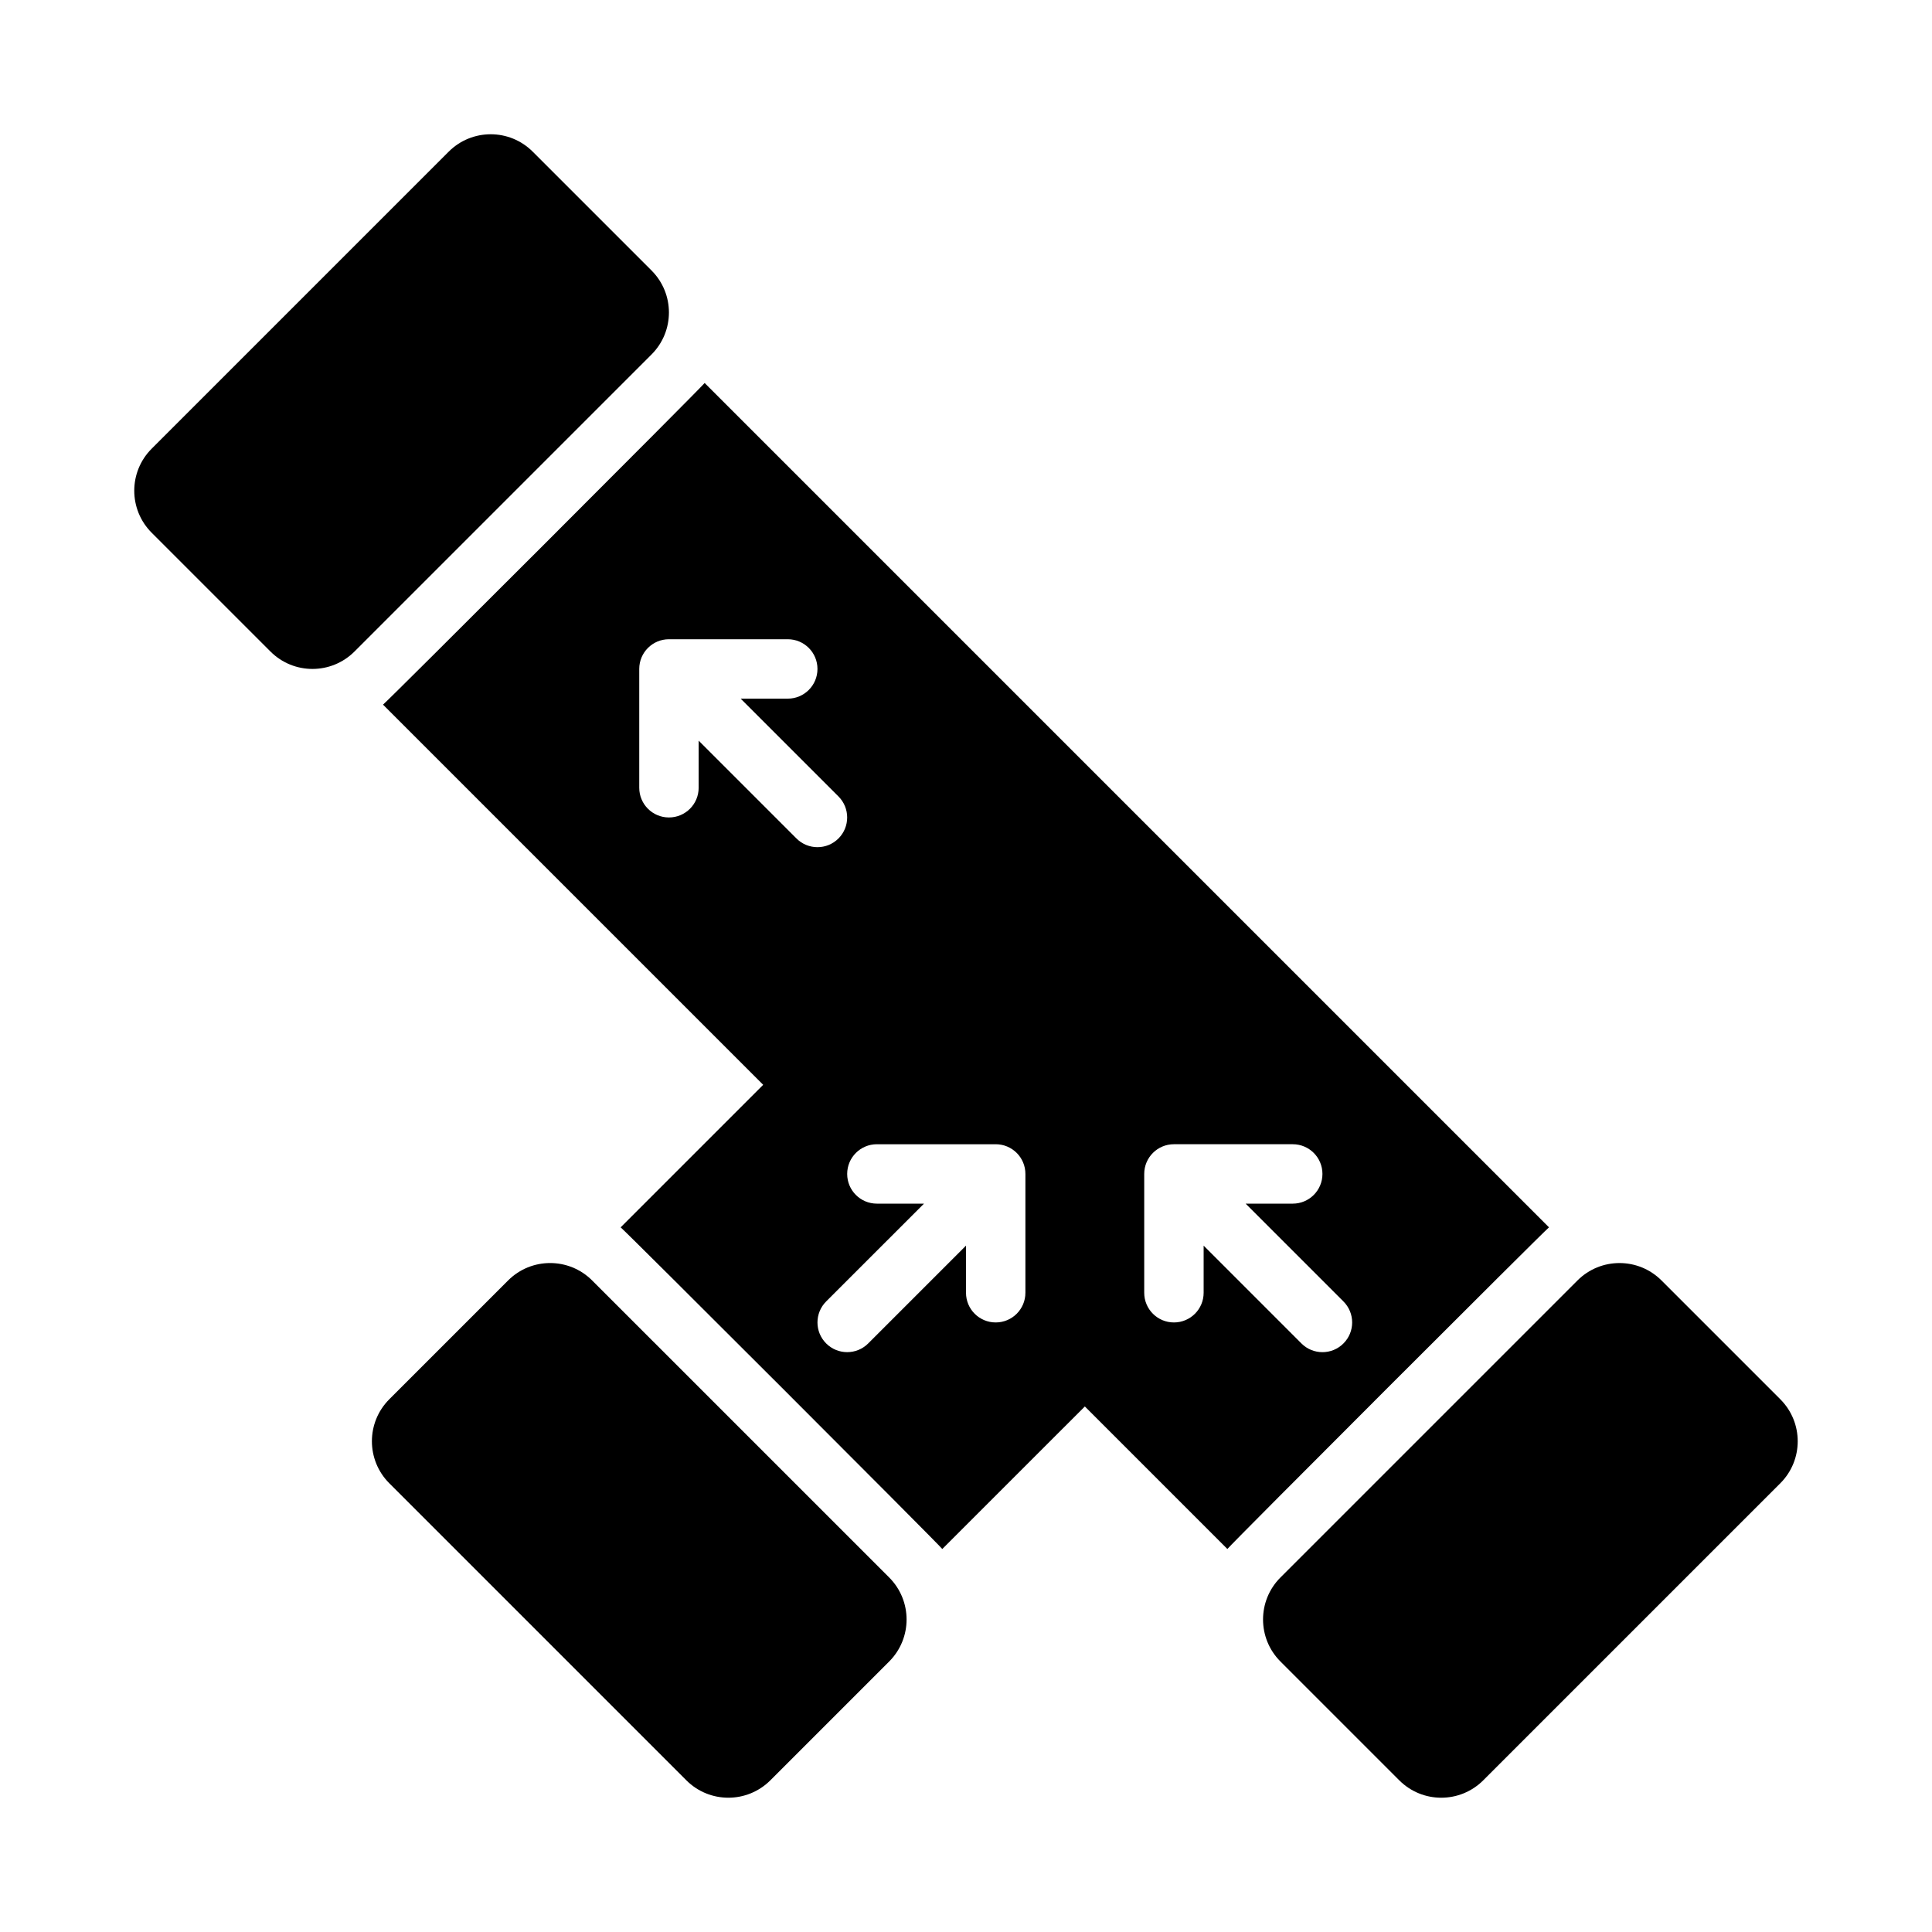
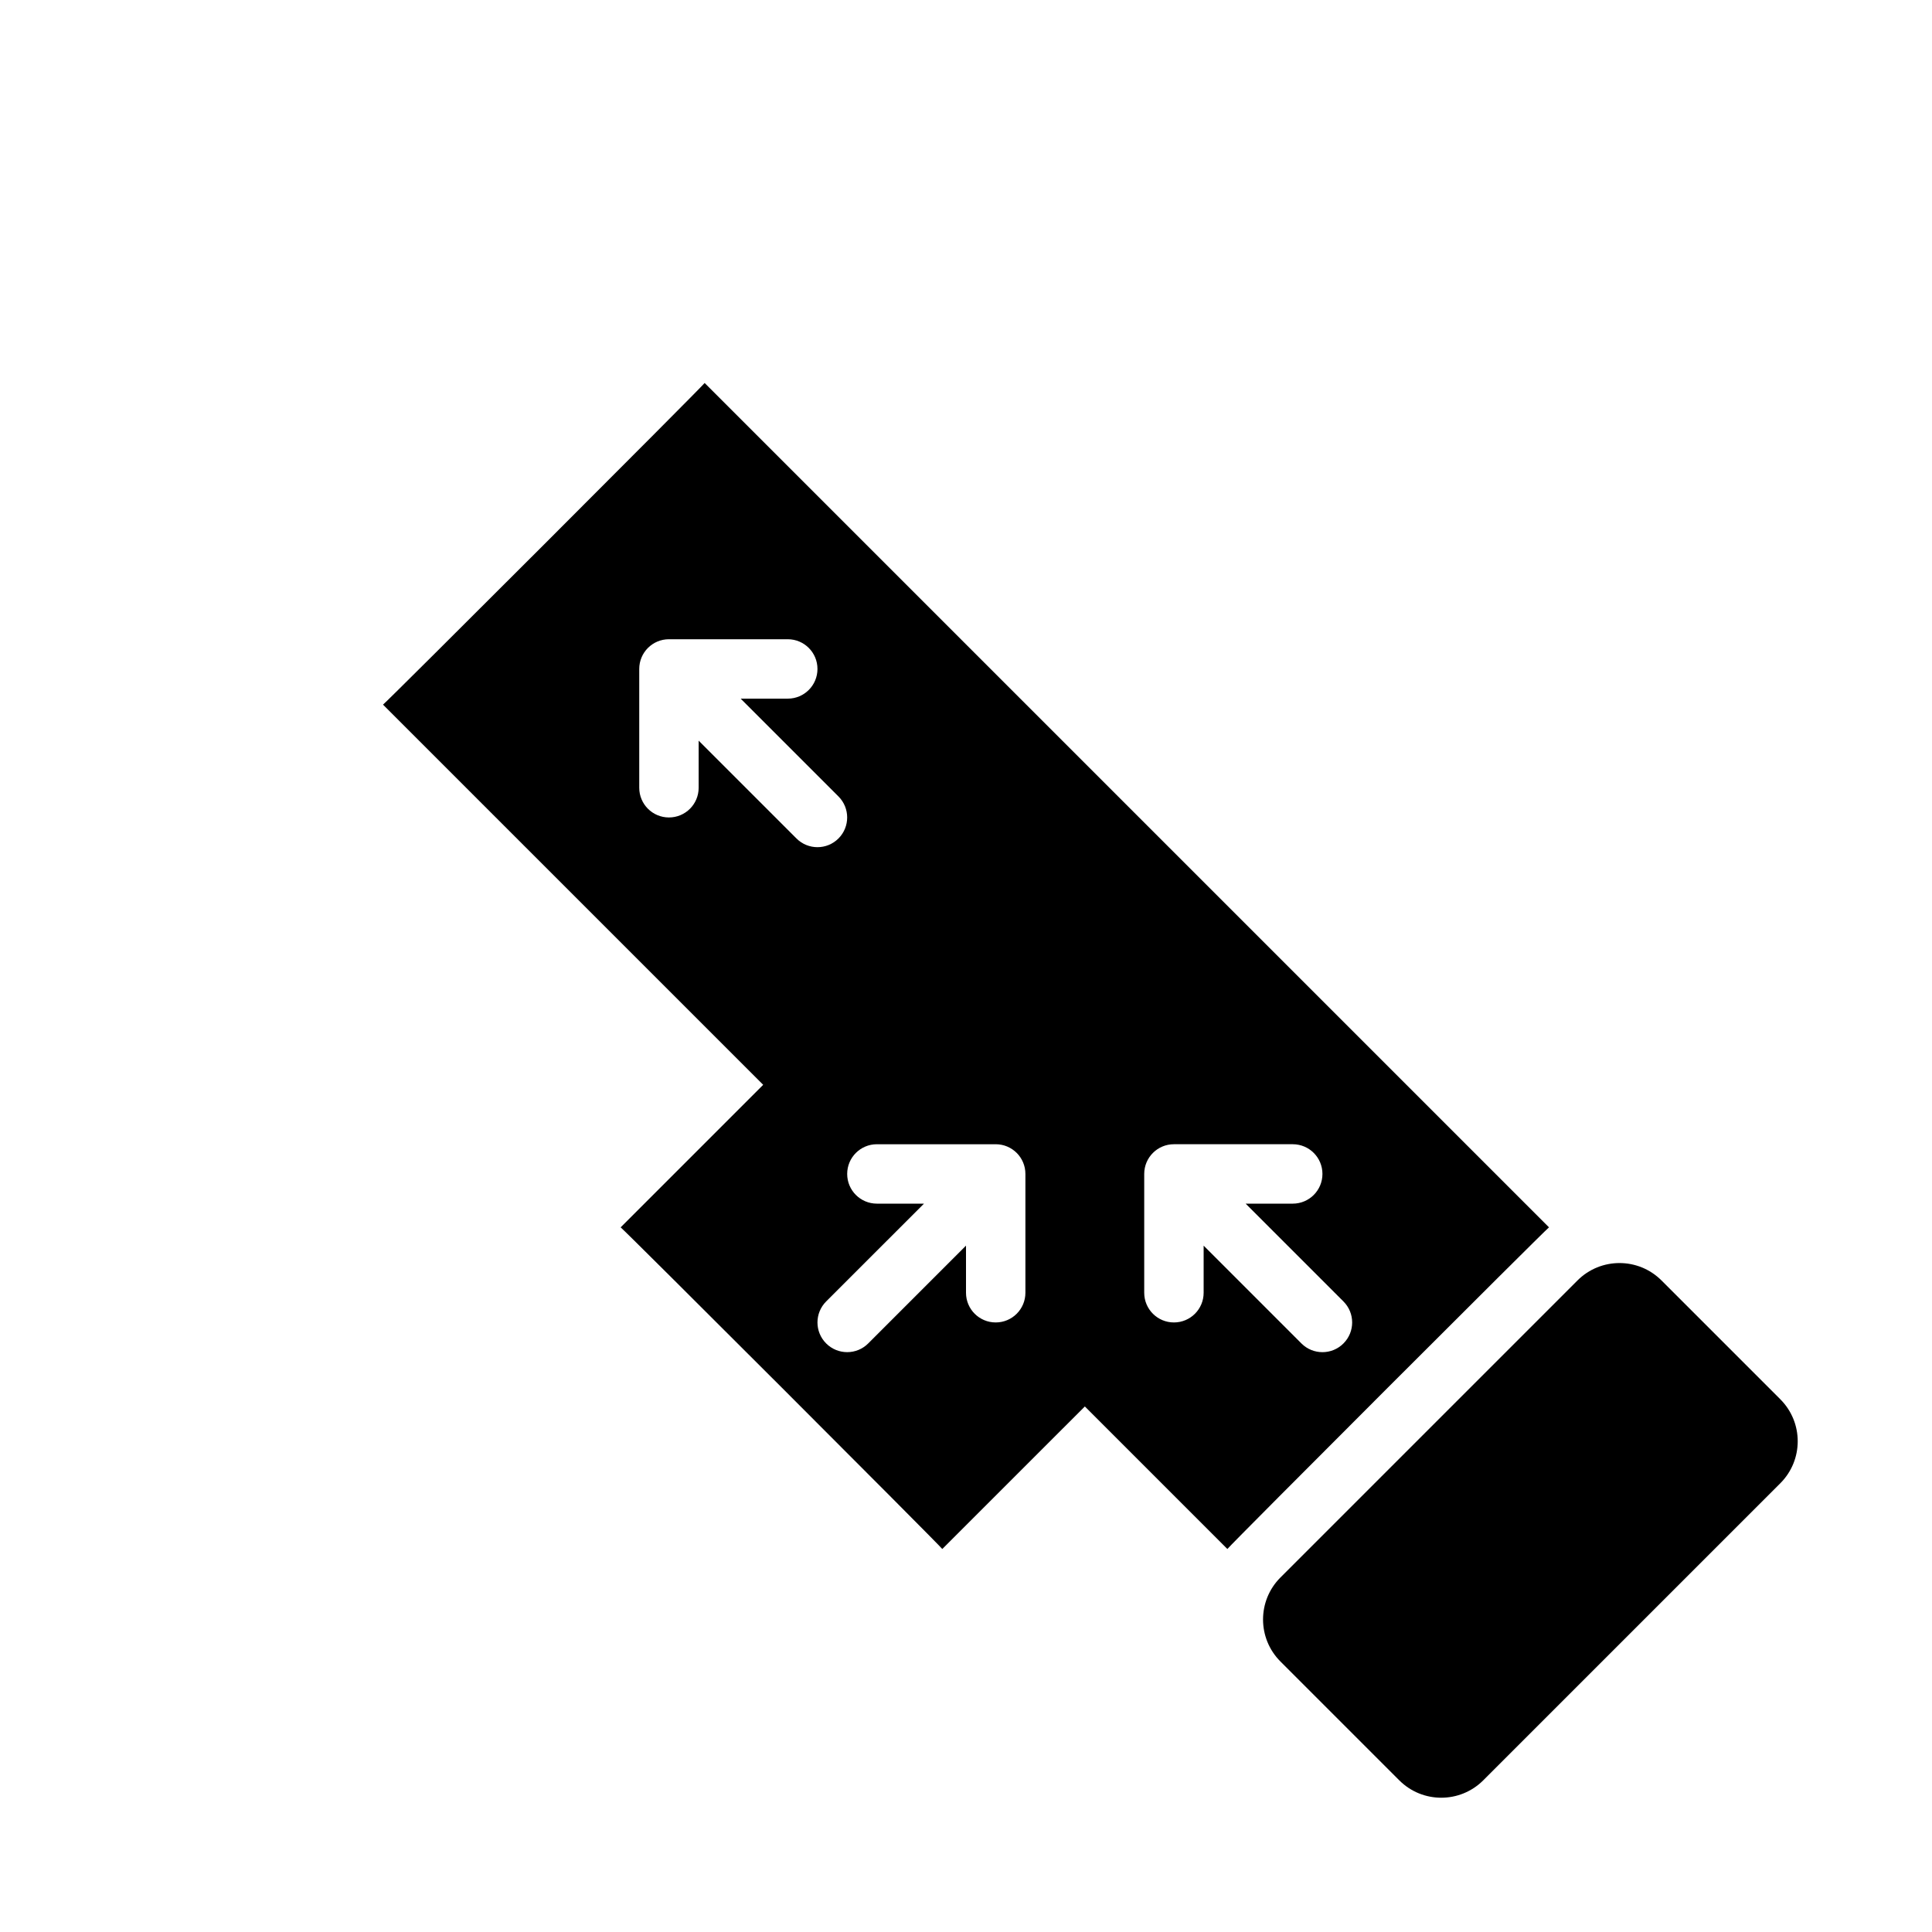
<svg xmlns="http://www.w3.org/2000/svg" fill="#000000" width="800px" height="800px" version="1.1" viewBox="144 144 512 512">
  <g>
    <path d="m615.8 514.82-31.488-31.488c-6.148-6.148-16.113-6.148-22.262 0l-78.719 78.719c-6.148 6.148-6.148 16.113 0 22.262l31.488 31.488c3.074 3.078 7.102 4.613 11.129 4.613 4.027 0 8.055-1.539 11.133-4.613l78.719-78.719c6.152-6.148 6.152-16.113 0-22.262z" />
-     <path d="m300.92 483.33c-6.148-6.148-16.113-6.148-22.262 0l-31.488 31.488c-6.148 6.148-6.148 16.113 0 22.262l78.719 78.719c3.074 3.078 7.102 4.613 11.133 4.613 4.027 0 8.055-1.539 11.133-4.613l31.488-31.488c6.148-6.148 6.148-16.113 0-22.262z" />
-     <path d="m316.66 215.68-31.488-31.488c-6.148-6.148-16.113-6.148-22.262 0l-78.719 78.719c-6.148 6.148-6.148 16.113 0 22.262l31.488 31.488c3.074 3.078 7.102 4.613 11.129 4.613s8.055-1.539 11.133-4.613l78.719-78.719c6.152-6.148 6.152-16.113 0-22.262z" />
    <path d="m554.5 469.26-223.76-223.76c-0.918 1.234-84.004 84.32-85.238 85.238l100.75 100.75-37.773 37.773c1.234 0.918 84.32 84.004 85.238 85.238l37.777-37.773 37.773 37.773c0.914-1.234 84.004-84.324 85.234-85.242zm-225.35-128.98v12.484c0 4.352-3.519 7.871-7.871 7.871-4.352 0-7.871-3.519-7.871-7.871v-31.488c0-4.352 3.519-7.871 7.871-7.871h31.488c4.352 0 7.871 3.519 7.871 7.871 0 4.352-3.519 7.871-7.871 7.871h-12.484l25.922 25.922c3.074 3.074 3.074 8.055 0 11.133-1.535 1.539-3.551 2.309-5.566 2.309s-4.027-0.77-5.566-2.305zm86.594 146.31c0 4.352-3.519 7.871-7.871 7.871-4.352 0-7.871-3.519-7.871-7.871v-12.484l-25.922 25.922c-3.074 3.074-8.055 3.074-11.133 0-1.539-1.535-2.309-3.551-2.309-5.566 0-2.016 0.77-4.027 2.305-5.566l25.926-25.918h-12.484c-4.352 0-7.871-3.519-7.871-7.871 0-4.352 3.519-7.871 7.871-7.871h31.488c4.352 0 7.871 3.519 7.871 7.871zm84.285 13.438c-1.535 1.539-3.551 2.309-5.566 2.309-2.016 0-4.027-0.77-5.566-2.305l-25.918-25.926v12.484c0 4.352-3.519 7.871-7.871 7.871-4.356 0-7.875-3.519-7.875-7.871v-31.488c0-4.352 3.519-7.871 7.871-7.871h31.488c4.352 0 7.871 3.519 7.871 7.871 0 4.352-3.519 7.875-7.871 7.875h-12.484l25.922 25.922c3.078 3.074 3.078 8.055 0 11.129z" />
  </g>
</svg>